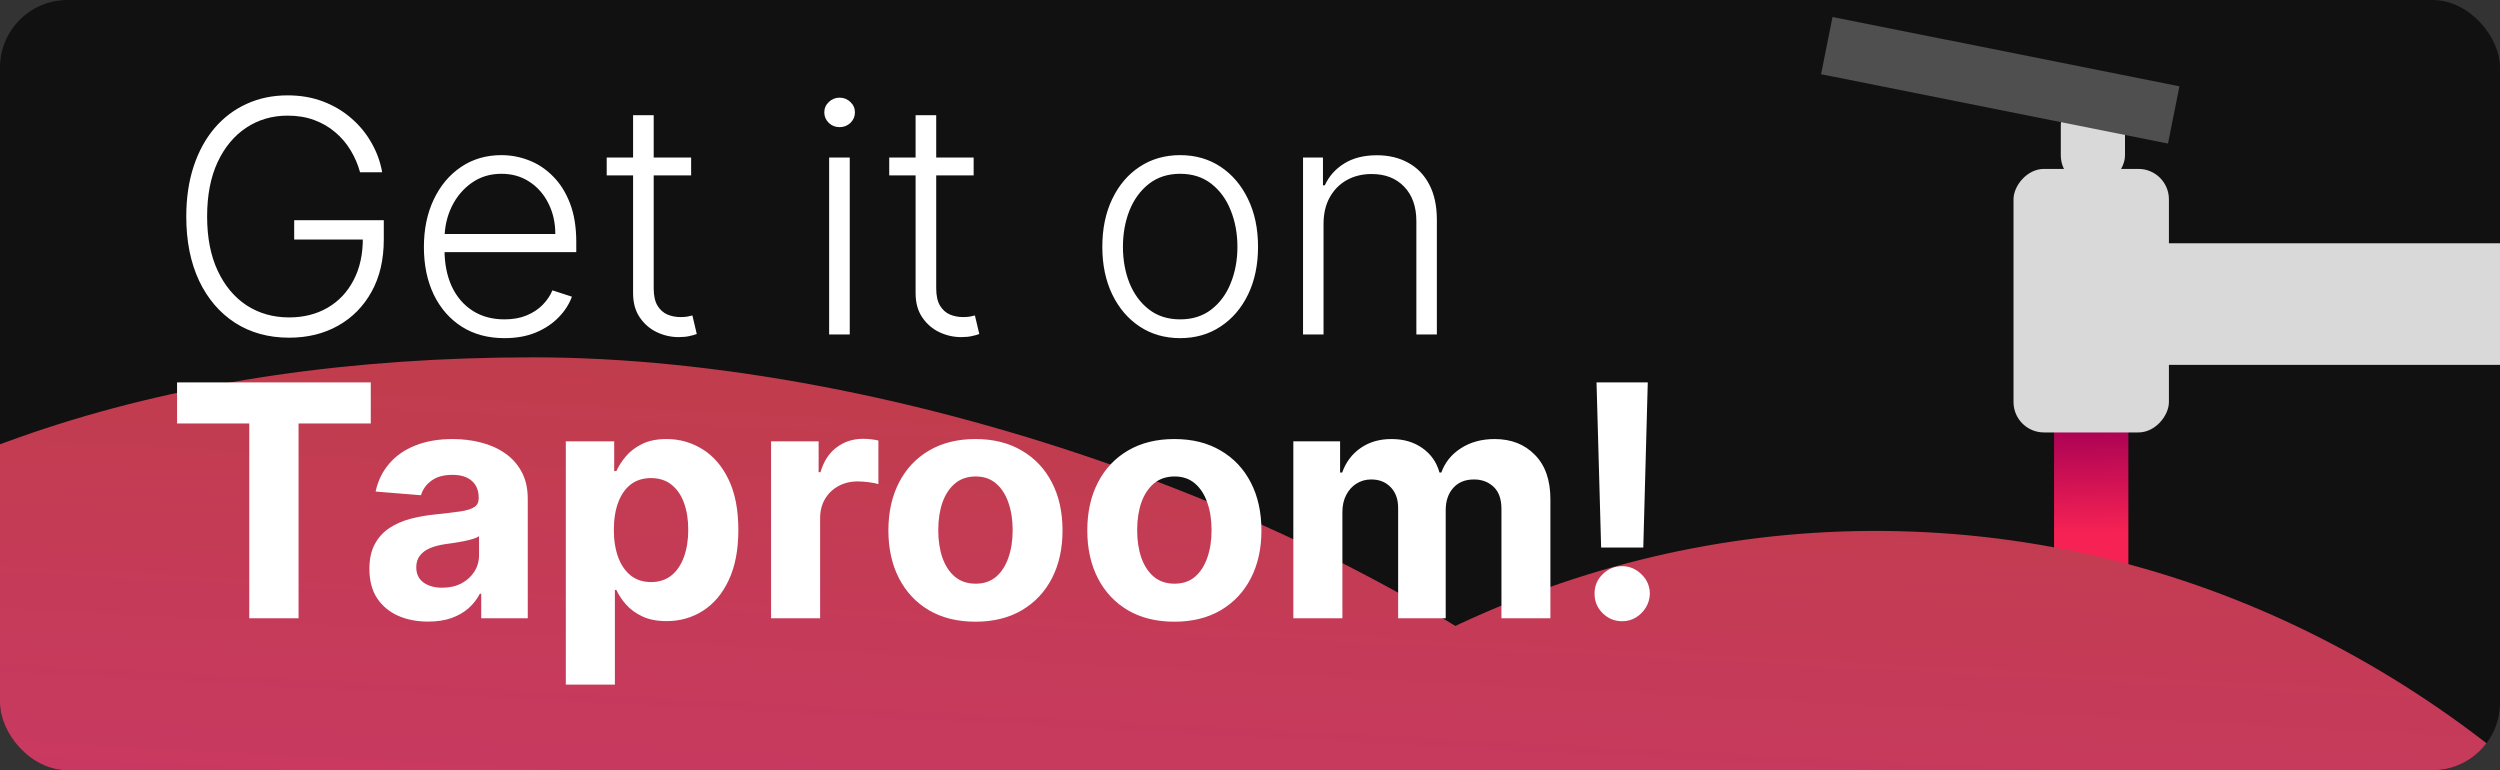
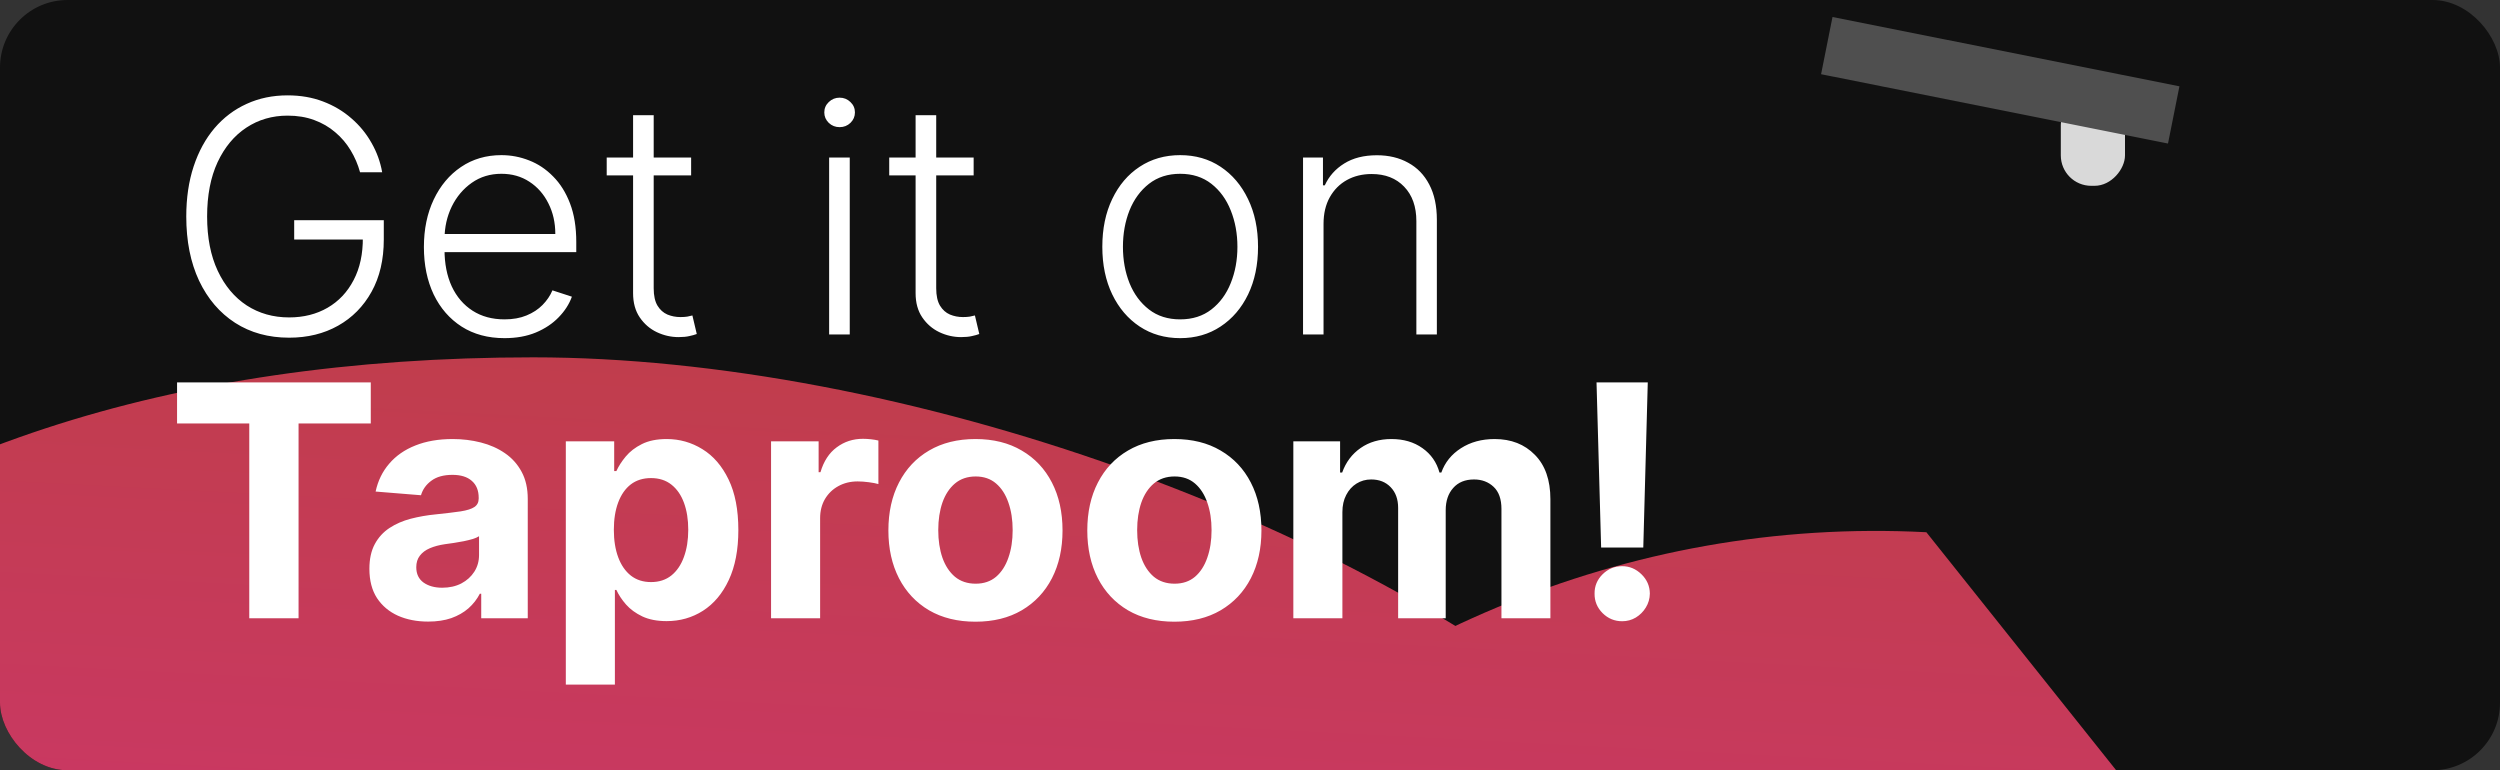
<svg xmlns="http://www.w3.org/2000/svg" width="740" height="228" viewBox="0 0 740 228" fill="none">
  <rect x="0" y="0" width="740" height="228" fill="#333333" stroke="none" />
  <g clip-path="url(#clip0_18_11)">
    <rect width="740" height="228" rx="20" fill="#111111" />
-     <path d="M608 114H630V217H608V114Z" fill="url(#paint0_linear_18_11)" />
    <path d="M-473.558 -79.093L-425.886 -84.695L-409.956 50.856L-457.627 56.458L-473.558 -79.093Z" fill="url(#paint1_linear_18_11)" />
    <path d="M13.75 420.273C3.099 640.349 -179.739 809.699 -394.629 798.526C-609.519 787.352 -775.087 599.888 -764.436 379.812C-753.785 159.735 -570.947 -9.614 -356.057 1.559C-141.167 12.732 24.401 200.197 13.75 420.273Z" fill="url(#paint2_linear_18_11)" />
-     <path d="M875.113 539.901C865.341 741.808 712.985 897.976 534.816 888.712C356.647 879.449 220.135 708.261 229.907 506.354C239.679 304.447 392.035 148.279 570.204 157.543C748.373 166.807 884.885 337.994 875.113 539.901Z" fill="url(#paint3_linear_18_11)" />
+     <path d="M875.113 539.901C865.341 741.808 712.985 897.976 534.816 888.712C356.647 879.449 220.135 708.261 229.907 506.354C239.679 304.447 392.035 148.279 570.204 157.543Z" fill="url(#paint3_linear_18_11)" />
    <path d="M454.09 486.224C444.188 690.816 291.727 849.161 113.558 839.897C-64.611 830.633 -204.323 629.153 -194.421 424.561C-184.519 219.97 -57.332 105.771 157.834 105.771C373 105.771 716.5 297 454.09 486.224Z" fill="url(#paint4_linear_18_11)" />
    <g clip-path="url(#clip1_18_11)">
-       <rect width="46" height="78" rx="9" transform="matrix(-1 0 0 1 642 50)" fill="#D9D9D9" />
      <rect width="19" height="27" rx="9" transform="matrix(-1 0 0 1 629 28)" fill="#D9D9D9" />
      <rect width="104.679" height="17.267" transform="matrix(-0.981 -0.196 -0.196 0.981 645.114 25.547)" fill="#4F4F4F" />
-       <rect width="188" height="36" rx="9" transform="matrix(-1 0 0 1 807 72)" fill="#D9D9D9" />
    </g>
    <path d="M106.58 51C105.943 48.682 105.011 46.511 103.784 44.489C102.557 42.443 101.034 40.659 99.216 39.136C97.421 37.591 95.341 36.386 92.977 35.523C90.636 34.659 88.023 34.227 85.136 34.227C80.591 34.227 76.523 35.409 72.932 37.773C69.341 40.136 66.5 43.545 64.409 48C62.341 52.455 61.307 57.818 61.307 64.091C61.307 70.341 62.352 75.693 64.443 80.148C66.534 84.602 69.398 88.023 73.034 90.409C76.693 92.773 80.875 93.954 85.579 93.954C89.875 93.954 93.671 93 96.966 91.091C100.261 89.182 102.83 86.454 104.67 82.909C106.534 79.364 107.443 75.148 107.398 70.261L109.443 70.909H87.079V65.182H113.602V70.909C113.602 76.864 112.398 82.011 109.989 86.352C107.58 90.693 104.273 94.046 100.068 96.409C95.864 98.773 91.034 99.954 85.579 99.954C79.489 99.954 74.159 98.489 69.591 95.557C65.023 92.602 61.466 88.443 58.92 83.079C56.398 77.693 55.136 71.364 55.136 64.091C55.136 58.614 55.864 53.67 57.318 49.261C58.773 44.852 60.83 41.08 63.489 37.943C66.171 34.807 69.341 32.409 73 30.75C76.659 29.068 80.704 28.227 85.136 28.227C88.954 28.227 92.443 28.829 95.602 30.034C98.784 31.239 101.58 32.898 103.989 35.011C106.42 37.102 108.409 39.523 109.955 42.273C111.523 45 112.58 47.909 113.125 51H106.58ZM149.338 100.091C144.452 100.091 140.224 98.954 136.656 96.682C133.088 94.386 130.327 91.216 128.372 87.171C126.44 83.102 125.474 78.421 125.474 73.125C125.474 67.852 126.44 63.17 128.372 59.08C130.327 54.966 133.02 51.75 136.452 49.432C139.906 47.091 143.895 45.92 148.418 45.92C151.259 45.92 153.997 46.443 156.634 47.489C159.27 48.511 161.634 50.091 163.724 52.227C165.838 54.341 167.509 57.011 168.736 60.239C169.963 63.443 170.577 67.239 170.577 71.625V74.625H129.668V69.273H164.372C164.372 65.909 163.69 62.886 162.327 60.205C160.986 57.5 159.111 55.364 156.702 53.795C154.315 52.227 151.554 51.443 148.418 51.443C145.099 51.443 142.179 52.33 139.656 54.102C137.134 55.875 135.156 58.216 133.724 61.125C132.315 64.034 131.599 67.216 131.577 70.671V73.875C131.577 78.034 132.293 81.671 133.724 84.784C135.179 87.875 137.236 90.273 139.895 91.977C142.554 93.682 145.702 94.534 149.338 94.534C151.815 94.534 153.986 94.148 155.849 93.375C157.736 92.602 159.315 91.568 160.588 90.273C161.884 88.954 162.861 87.511 163.52 85.943L169.281 87.818C168.486 90.023 167.179 92.057 165.361 93.921C163.565 95.784 161.315 97.284 158.611 98.421C155.929 99.534 152.838 100.091 149.338 100.091ZM204.574 46.636V51.92H179.585V46.636H204.574ZM187.392 34.091H193.494V85.329C193.494 87.511 193.869 89.227 194.619 90.477C195.369 91.704 196.347 92.579 197.551 93.102C198.756 93.602 200.04 93.852 201.403 93.852C202.199 93.852 202.881 93.807 203.449 93.716C204.017 93.602 204.517 93.489 204.949 93.375L206.244 98.864C205.653 99.091 204.926 99.296 204.062 99.477C203.199 99.682 202.131 99.784 200.858 99.784C198.631 99.784 196.483 99.296 194.415 98.318C192.369 97.341 190.688 95.886 189.369 93.954C188.051 92.023 187.392 89.625 187.392 86.761V34.091ZM245.423 99V46.636H251.526V99H245.423ZM248.526 37.636C247.276 37.636 246.207 37.216 245.321 36.375C244.435 35.511 243.991 34.477 243.991 33.273C243.991 32.068 244.435 31.046 245.321 30.204C246.207 29.341 247.276 28.909 248.526 28.909C249.776 28.909 250.844 29.341 251.73 30.204C252.616 31.046 253.06 32.068 253.06 33.273C253.06 34.477 252.616 35.511 251.73 36.375C250.844 37.216 249.776 37.636 248.526 37.636ZM288.199 46.636V51.92H263.21V46.636H288.199ZM271.017 34.091H277.119V85.329C277.119 87.511 277.494 89.227 278.244 90.477C278.994 91.704 279.972 92.579 281.176 93.102C282.381 93.602 283.665 93.852 285.028 93.852C285.824 93.852 286.506 93.807 287.074 93.716C287.642 93.602 288.142 93.489 288.574 93.375L289.869 98.864C289.278 99.091 288.551 99.296 287.688 99.477C286.824 99.682 285.756 99.784 284.483 99.784C282.256 99.784 280.108 99.296 278.04 98.318C275.994 97.341 274.313 95.886 272.994 93.954C271.676 92.023 271.017 89.625 271.017 86.761V34.091ZM349.332 100.091C344.81 100.091 340.81 98.943 337.332 96.648C333.878 94.352 331.173 91.182 329.219 87.136C327.264 83.068 326.287 78.375 326.287 73.057C326.287 67.693 327.264 62.977 329.219 58.909C331.173 54.818 333.878 51.636 337.332 49.364C340.81 47.068 344.81 45.92 349.332 45.92C353.855 45.92 357.844 47.068 361.298 49.364C364.753 51.659 367.457 54.841 369.412 58.909C371.389 62.977 372.378 67.693 372.378 73.057C372.378 78.375 371.401 83.068 369.446 87.136C367.491 91.182 364.776 94.352 361.298 96.648C357.844 98.943 353.855 100.091 349.332 100.091ZM349.332 94.534C352.969 94.534 356.048 93.557 358.571 91.602C361.094 89.648 363.003 87.046 364.298 83.796C365.616 80.546 366.276 76.966 366.276 73.057C366.276 69.148 365.616 65.557 364.298 62.284C363.003 59.011 361.094 56.386 358.571 54.409C356.048 52.432 352.969 51.443 349.332 51.443C345.719 51.443 342.639 52.432 340.094 54.409C337.571 56.386 335.651 59.011 334.332 62.284C333.037 65.557 332.389 69.148 332.389 73.057C332.389 76.966 333.037 80.546 334.332 83.796C335.651 87.046 337.571 89.648 340.094 91.602C342.616 93.557 345.696 94.534 349.332 94.534ZM391.767 66.273V99H385.699V46.636H391.597V54.852H392.142C393.369 52.17 395.278 50.023 397.869 48.409C400.483 46.773 403.71 45.955 407.551 45.955C411.074 45.955 414.165 46.693 416.824 48.17C419.506 49.625 421.585 51.773 423.062 54.614C424.562 57.455 425.312 60.943 425.312 65.079V99H419.244V65.454C419.244 61.159 418.04 57.761 415.631 55.261C413.244 52.761 410.04 51.511 406.017 51.511C403.267 51.511 400.824 52.102 398.688 53.284C396.551 54.466 394.858 56.17 393.608 58.398C392.381 60.602 391.767 63.227 391.767 66.273ZM52.409 125.352V113.182H109.75V125.352H88.375V183H73.784V125.352H52.409ZM126.727 183.989C123.386 183.989 120.409 183.409 117.795 182.25C115.182 181.068 113.114 179.33 111.591 177.034C110.091 174.716 109.341 171.83 109.341 168.375C109.341 165.466 109.875 163.023 110.943 161.045C112.011 159.068 113.466 157.477 115.307 156.273C117.148 155.068 119.239 154.159 121.58 153.545C123.943 152.932 126.42 152.5 129.011 152.25C132.057 151.932 134.511 151.636 136.375 151.364C138.239 151.068 139.591 150.636 140.432 150.068C141.273 149.5 141.693 148.659 141.693 147.545V147.341C141.693 145.182 141.011 143.511 139.648 142.33C138.307 141.148 136.398 140.557 133.92 140.557C131.307 140.557 129.227 141.136 127.682 142.295C126.136 143.432 125.114 144.864 124.614 146.591L111.182 145.5C111.864 142.318 113.205 139.568 115.205 137.25C117.205 134.909 119.784 133.114 122.943 131.864C126.125 130.591 129.807 129.955 133.989 129.955C136.898 129.955 139.682 130.295 142.341 130.977C145.023 131.659 147.398 132.716 149.466 134.148C151.557 135.58 153.205 137.42 154.409 139.67C155.614 141.898 156.216 144.568 156.216 147.682V183H142.443V175.739H142.034C141.193 177.375 140.068 178.818 138.659 180.068C137.25 181.295 135.557 182.261 133.58 182.966C131.602 183.648 129.318 183.989 126.727 183.989ZM130.886 173.966C133.023 173.966 134.909 173.545 136.545 172.705C138.182 171.841 139.466 170.682 140.398 169.227C141.33 167.773 141.795 166.125 141.795 164.284V158.727C141.341 159.023 140.716 159.295 139.92 159.545C139.148 159.773 138.273 159.989 137.295 160.193C136.318 160.375 135.341 160.545 134.364 160.705C133.386 160.841 132.5 160.966 131.705 161.08C130 161.33 128.511 161.727 127.239 162.273C125.966 162.818 124.977 163.557 124.273 164.489C123.568 165.398 123.216 166.534 123.216 167.898C123.216 169.875 123.932 171.386 125.364 172.432C126.818 173.455 128.659 173.966 130.886 173.966ZM167.483 202.636V130.636H181.801V139.432H182.449C183.085 138.023 184.006 136.591 185.21 135.136C186.438 133.659 188.028 132.432 189.983 131.455C191.96 130.455 194.415 129.955 197.347 129.955C201.165 129.955 204.688 130.955 207.915 132.955C211.142 134.932 213.722 137.92 215.653 141.92C217.585 145.898 218.551 150.886 218.551 156.886C218.551 162.727 217.608 167.659 215.722 171.682C213.858 175.682 211.313 178.716 208.085 180.784C204.881 182.83 201.29 183.852 197.312 183.852C194.494 183.852 192.097 183.386 190.119 182.455C188.165 181.523 186.562 180.352 185.312 178.943C184.062 177.511 183.108 176.068 182.449 174.614H182.006V202.636H167.483ZM181.699 156.818C181.699 159.932 182.131 162.648 182.994 164.966C183.858 167.284 185.108 169.091 186.744 170.386C188.381 171.659 190.369 172.295 192.71 172.295C195.074 172.295 197.074 171.648 198.71 170.352C200.347 169.034 201.585 167.216 202.426 164.898C203.29 162.557 203.722 159.864 203.722 156.818C203.722 153.795 203.301 151.136 202.46 148.841C201.619 146.545 200.381 144.75 198.744 143.455C197.108 142.159 195.097 141.511 192.71 141.511C190.347 141.511 188.347 142.136 186.71 143.386C185.097 144.636 183.858 146.409 182.994 148.705C182.131 151 181.699 153.705 181.699 156.818ZM228.233 183V130.636H242.312V139.773H242.858C243.813 136.523 245.415 134.068 247.665 132.409C249.915 130.727 252.506 129.886 255.438 129.886C256.165 129.886 256.949 129.932 257.79 130.023C258.631 130.114 259.369 130.239 260.006 130.398V143.284C259.324 143.08 258.381 142.898 257.176 142.739C255.972 142.58 254.869 142.5 253.869 142.5C251.733 142.5 249.824 142.966 248.142 143.898C246.483 144.807 245.165 146.08 244.188 147.716C243.233 149.352 242.756 151.239 242.756 153.375V183H228.233ZM288.736 184.023C283.44 184.023 278.861 182.898 274.997 180.648C271.156 178.375 268.19 175.216 266.099 171.17C264.009 167.102 262.963 162.386 262.963 157.023C262.963 151.614 264.009 146.886 266.099 142.841C268.19 138.773 271.156 135.614 274.997 133.364C278.861 131.091 283.44 129.955 288.736 129.955C294.031 129.955 298.599 131.091 302.44 133.364C306.304 135.614 309.281 138.773 311.372 142.841C313.463 146.886 314.509 151.614 314.509 157.023C314.509 162.386 313.463 167.102 311.372 171.17C309.281 175.216 306.304 178.375 302.44 180.648C298.599 182.898 294.031 184.023 288.736 184.023ZM288.804 172.773C291.213 172.773 293.224 172.091 294.838 170.727C296.452 169.341 297.668 167.455 298.486 165.068C299.327 162.682 299.747 159.966 299.747 156.92C299.747 153.875 299.327 151.159 298.486 148.773C297.668 146.386 296.452 144.5 294.838 143.114C293.224 141.727 291.213 141.034 288.804 141.034C286.372 141.034 284.327 141.727 282.668 143.114C281.031 144.5 279.793 146.386 278.952 148.773C278.134 151.159 277.724 153.875 277.724 156.92C277.724 159.966 278.134 162.682 278.952 165.068C279.793 167.455 281.031 169.341 282.668 170.727C284.327 172.091 286.372 172.773 288.804 172.773ZM347.611 184.023C342.315 184.023 337.736 182.898 333.872 180.648C330.031 178.375 327.065 175.216 324.974 171.17C322.884 167.102 321.838 162.386 321.838 157.023C321.838 151.614 322.884 146.886 324.974 142.841C327.065 138.773 330.031 135.614 333.872 133.364C337.736 131.091 342.315 129.955 347.611 129.955C352.906 129.955 357.474 131.091 361.315 133.364C365.179 135.614 368.156 138.773 370.247 142.841C372.338 146.886 373.384 151.614 373.384 157.023C373.384 162.386 372.338 167.102 370.247 171.17C368.156 175.216 365.179 178.375 361.315 180.648C357.474 182.898 352.906 184.023 347.611 184.023ZM347.679 172.773C350.088 172.773 352.099 172.091 353.713 170.727C355.327 169.341 356.543 167.455 357.361 165.068C358.202 162.682 358.622 159.966 358.622 156.92C358.622 153.875 358.202 151.159 357.361 148.773C356.543 146.386 355.327 144.5 353.713 143.114C352.099 141.727 350.088 141.034 347.679 141.034C345.247 141.034 343.202 141.727 341.543 143.114C339.906 144.5 338.668 146.386 337.827 148.773C337.009 151.159 336.599 153.875 336.599 156.92C336.599 159.966 337.009 162.682 337.827 165.068C338.668 167.455 339.906 169.341 341.543 170.727C343.202 172.091 345.247 172.773 347.679 172.773ZM382.827 183V130.636H396.668V139.875H397.281C398.372 136.807 400.19 134.386 402.736 132.614C405.281 130.841 408.327 129.955 411.872 129.955C415.463 129.955 418.52 130.852 421.043 132.648C423.565 134.42 425.247 136.83 426.088 139.875H426.634C427.702 136.875 429.634 134.477 432.429 132.682C435.247 130.864 438.577 129.955 442.418 129.955C447.304 129.955 451.27 131.511 454.315 134.625C457.384 137.716 458.918 142.102 458.918 147.784V183H444.429V150.648C444.429 147.739 443.656 145.557 442.111 144.102C440.565 142.648 438.634 141.92 436.315 141.92C433.679 141.92 431.622 142.761 430.145 144.443C428.668 146.102 427.929 148.295 427.929 151.023V183H413.849V150.341C413.849 147.773 413.111 145.727 411.634 144.205C410.179 142.682 408.259 141.92 405.872 141.92C404.259 141.92 402.804 142.33 401.509 143.148C400.236 143.943 399.224 145.068 398.474 146.523C397.724 147.955 397.349 149.636 397.349 151.568V183H382.827ZM487.741 113.182L486.412 162.068H473.935L472.571 113.182H487.741ZM480.173 183.886C477.923 183.886 475.991 183.091 474.378 181.5C472.764 179.886 471.969 177.955 471.991 175.705C471.969 173.477 472.764 171.568 474.378 169.977C475.991 168.386 477.923 167.591 480.173 167.591C482.332 167.591 484.23 168.386 485.866 169.977C487.503 171.568 488.332 173.477 488.355 175.705C488.332 177.205 487.935 178.58 487.162 179.83C486.412 181.057 485.423 182.045 484.196 182.795C482.969 183.523 481.628 183.886 480.173 183.886Z" fill="white" />
  </g>
  <defs>
    <linearGradient id="paint0_linear_18_11" x1="626.526" y1="126.315" x2="627.068" y2="157.664" gradientUnits="userSpaceOnUse">
      <stop stop-color="#A90154" />
      <stop offset="1" stop-color="#F62254" />
    </linearGradient>
    <linearGradient id="paint1_linear_18_11" x1="76.431" y1="24.046" x2="32.831" y2="862.612" gradientUnits="userSpaceOnUse">
      <stop stop-color="#BB4040" />
      <stop offset="1" stop-color="#F421C6" />
    </linearGradient>
    <linearGradient id="paint2_linear_18_11" x1="76.431" y1="24.046" x2="32.831" y2="862.612" gradientUnits="userSpaceOnUse">
      <stop stop-color="#BB4040" />
      <stop offset="1" stop-color="#F421C6" />
    </linearGradient>
    <linearGradient id="paint3_linear_18_11" x1="76.431" y1="24.046" x2="32.831" y2="862.612" gradientUnits="userSpaceOnUse">
      <stop stop-color="#BB4040" />
      <stop offset="1" stop-color="#F421C6" />
    </linearGradient>
    <linearGradient id="paint4_linear_18_11" x1="76.431" y1="24.046" x2="32.831" y2="862.612" gradientUnits="userSpaceOnUse">
      <stop stop-color="#BB4040" />
      <stop offset="1" stop-color="#F421C6" />
    </linearGradient>
    <clipPath id="clip0_18_11">
      <rect width="740" height="228" rx="20" fill="white" />
    </clipPath>
    <clipPath id="clip1_18_11">
      <rect width="244" height="243" fill="white" transform="matrix(-1 0 0 1 761 -15)" />
    </clipPath>
  </defs>
</svg>